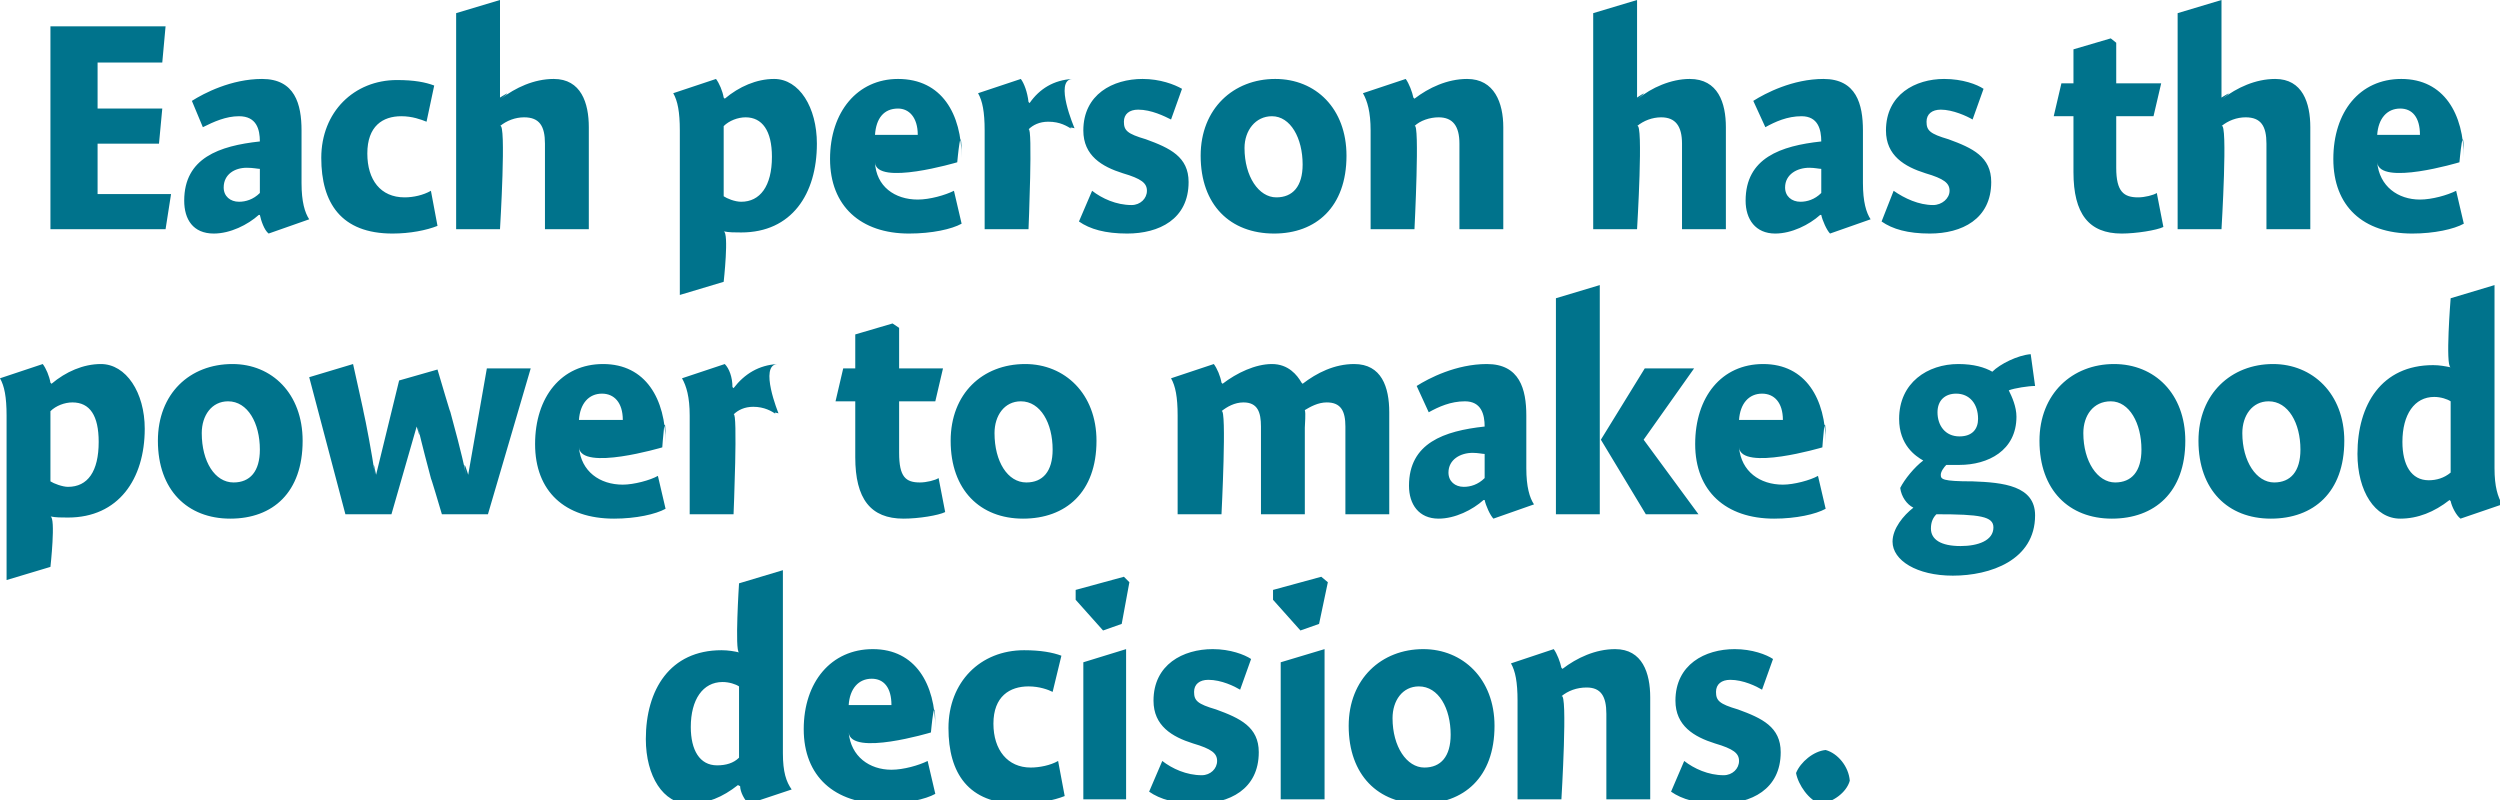
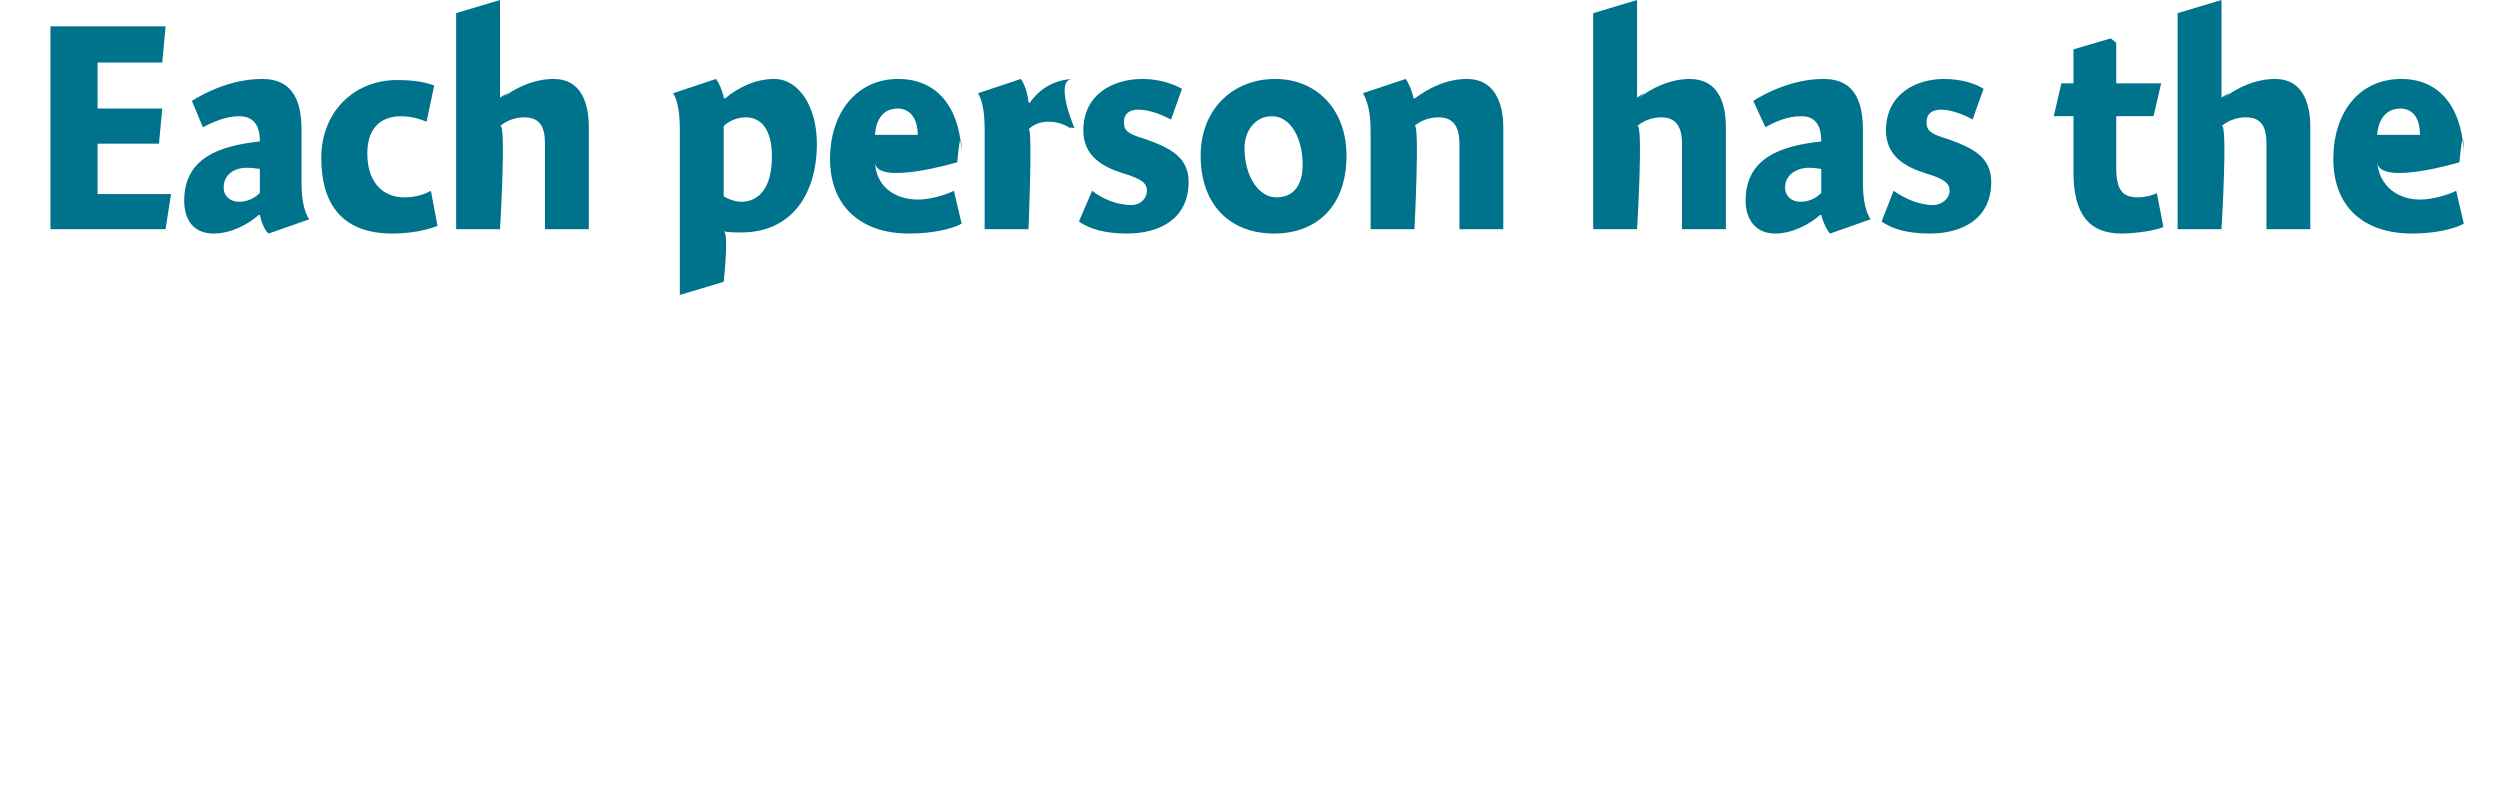
<svg xmlns="http://www.w3.org/2000/svg" version="1.1" style="left: 5.83% !important; width: 88.46% !important;top: 0.92% !important; height73.33% !important;" width="228px" height="73px" viewBox="0 0 228 73">
  <desc>Each person has the power to make good decisions.</desc>
  <defs />
  <g id="Group11142">
-     <path d="M 71.4 68.7 C 71.4 70.4 71.7 71.3 72.2 72.0 C 72.2 72.0 68.3 73.3 68.3 73.3 C 67.9 73.0 67.5 72.2 67.5 71.7 C 67.5 71.7 67.3 71.6 67.3 71.6 C 65.9 72.7 64.5 73.3 62.8 73.3 C 60.5 73.3 58.9 70.8 58.9 67.4 C 58.9 62.9 61.1 59.3 65.8 59.3 C 66.4 59.3 67.0 59.4 67.4 59.5 C 67.0 59.4 67.4 53.2 67.4 53.2 L 71.4 52.0 C 71.4 52.0 71.4 70.4 71.4 68.7 Z M 65.9 62.2 C 64.1 62.2 63.0 63.8 63.0 66.3 C 63.0 68.4 63.8 69.8 65.4 69.8 C 66.2 69.8 66.9 69.6 67.4 69.1 C 67.4 69.1 67.4 62.6 67.4 62.6 C 67.1 62.4 66.5 62.2 65.9 62.2 Z M 81.3 70.2 C 82.4 70.2 83.8 69.8 84.6 69.4 C 84.6 69.4 85.3 72.4 85.3 72.4 C 84.4 72.9 82.6 73.3 80.6 73.3 C 76.1 73.3 73.3 70.8 73.3 66.5 C 73.3 62.2 75.8 59.2 79.6 59.2 C 83.5 59.2 85.3 62.4 85.3 66.4 C 85.3 62.4 84.9 66.8 84.9 66.8 C 84.9 66.8 77.6 69.0 77.4 66.8 C 77.6 69.0 79.3 70.2 81.3 70.2 Z M 81.3 64.3 C 81.3 62.7 80.6 61.9 79.5 61.9 C 78.3 61.9 77.5 62.8 77.4 64.3 C 77.4 64.3 81.3 64.3 81.3 64.3 Z M 96.0 63.1 C 95.6 62.9 94.8 62.6 93.8 62.6 C 92.1 62.6 90.6 63.5 90.6 66.0 C 90.6 68.4 91.9 70.0 94.0 70.0 C 94.8 70.0 95.8 69.8 96.5 69.4 C 96.5 69.4 97.1 72.6 97.1 72.6 C 96.1 73.0 94.6 73.3 92.9 73.3 C 88.3 73.3 86.5 70.5 86.5 66.4 C 86.5 62.2 89.4 59.3 93.4 59.3 C 94.9 59.3 96.0 59.5 96.8 59.8 C 96.8 59.8 96.0 63.1 96.0 63.1 Z M 98.8 72.9 L 98.8 60.4 L 102.7 59.2 L 102.7 72.9 L 98.8 72.9 Z M 103.0 53.1 L 102.3 56.9 L 100.6 57.5 L 98.1 54.7 L 98.1 53.8 L 102.5 52.6 L 103.0 53.1 Z M 113.1 62.9 C 112.6 62.6 111.4 62.0 110.2 62.0 C 109.4 62.0 108.9 62.4 108.9 63.1 C 108.9 63.9 109.2 64.2 110.9 64.7 C 113.1 65.5 114.8 66.3 114.8 68.6 C 114.8 72.0 112.1 73.3 109.2 73.3 C 107.2 73.3 105.8 72.9 104.8 72.2 C 104.8 72.2 106.0 69.4 106.0 69.4 C 106.9 70.1 108.2 70.7 109.6 70.7 C 110.4 70.7 111.0 70.1 111.0 69.4 C 111.0 68.7 110.5 68.3 108.8 67.8 C 106.9 67.2 105.2 66.2 105.2 63.9 C 105.2 60.6 107.9 59.2 110.6 59.2 C 112.2 59.2 113.5 59.7 114.1 60.1 C 114.1 60.1 113.1 62.9 113.1 62.9 Z M 116.8 72.9 L 116.8 60.4 L 120.8 59.2 L 120.8 72.9 L 116.8 72.9 Z M 121.1 53.1 L 120.3 56.9 L 118.6 57.5 L 116.1 54.7 L 116.1 53.8 L 120.5 52.6 L 121.1 53.1 Z M 129.6 73.3 C 125.7 73.3 123.0 70.7 123.0 66.2 C 123.0 61.9 126.0 59.2 129.8 59.2 C 133.4 59.2 136.3 61.9 136.3 66.2 C 136.3 70.9 133.5 73.3 129.6 73.3 Z M 129.4 62.6 C 127.9 62.6 127.0 63.9 127.0 65.5 C 127.0 68.1 128.3 70.0 129.9 70.0 C 131.4 70.0 132.3 69.0 132.3 67.0 C 132.3 64.6 131.2 62.6 129.4 62.6 Z M 142.4 60.9 C 142.4 60.9 142.5 61.0 142.5 61.0 C 143.8 60.0 145.5 59.2 147.3 59.2 C 149.8 59.2 150.5 61.4 150.5 63.6 C 150.5 61.4 150.5 72.9 150.5 72.9 L 146.5 72.9 C 146.5 72.9 146.5 63.5 146.5 65.1 C 146.5 63.5 146.0 62.7 144.7 62.7 C 143.8 62.7 143.0 63.0 142.4 63.5 C 143.0 63.0 142.4 72.9 142.4 72.9 L 138.4 72.9 C 138.4 72.9 138.4 62.2 138.4 63.9 C 138.4 62.2 138.2 61.2 137.8 60.5 C 137.8 60.5 141.7 59.2 141.7 59.2 C 142.0 59.6 142.3 60.4 142.4 60.9 Z M 160.7 62.9 C 160.2 62.6 159.0 62.0 157.8 62.0 C 157.0 62.0 156.5 62.4 156.5 63.1 C 156.5 63.9 156.8 64.2 158.5 64.7 C 160.7 65.5 162.4 66.3 162.4 68.6 C 162.4 72.0 159.7 73.3 156.8 73.3 C 154.8 73.3 153.4 72.9 152.4 72.2 C 152.4 72.2 153.6 69.4 153.6 69.4 C 154.5 70.1 155.8 70.7 157.2 70.7 C 158.0 70.7 158.6 70.1 158.6 69.4 C 158.6 68.7 158.1 68.3 156.4 67.8 C 154.5 67.2 152.8 66.2 152.8 63.9 C 152.8 60.6 155.5 59.2 158.2 59.2 C 159.8 59.2 161.1 59.7 161.7 60.1 C 161.7 60.1 160.7 62.9 160.7 62.9 Z M 168.7 71.2 C 168.4 72.3 167.1 73.2 166.0 73.3 C 165.0 73.0 164.0 71.6 163.8 70.5 C 164.2 69.5 165.4 68.5 166.5 68.4 C 167.6 68.7 168.6 69.9 168.7 71.2 Z " stroke="none" fill="#00738c" />
-     <path d="M 4.6 34.9 C 4.6 34.9 4.7 35.0 4.7 35.0 C 6.0 33.9 7.6 33.2 9.2 33.2 C 11.5 33.2 13.2 35.8 13.2 39.1 C 13.2 43.7 10.8 47.2 6.2 47.2 C 5.6 47.2 5.1 47.2 4.6 47.1 C 5.1 47.2 4.6 51.7 4.6 51.7 L 0.6 52.9 C 0.6 52.9 0.6 36.2 0.6 37.9 C 0.6 36.2 0.4 35.2 0.0 34.5 C 0.0 34.5 3.9 33.2 3.9 33.2 C 4.2 33.6 4.5 34.3 4.6 34.9 Z M 6.2 44.4 C 8.0 44.4 9.0 43.0 9.0 40.3 C 9.0 37.9 8.2 36.7 6.6 36.7 C 5.9 36.7 5.1 37.0 4.6 37.5 C 4.6 37.5 4.6 43.9 4.6 43.9 C 4.9 44.1 5.7 44.4 6.2 44.4 Z M 21.0 47.3 C 17.1 47.3 14.4 44.7 14.4 40.2 C 14.4 35.9 17.3 33.2 21.2 33.2 C 24.8 33.2 27.6 35.9 27.6 40.2 C 27.6 44.9 24.9 47.3 21.0 47.3 Z M 20.8 36.6 C 19.3 36.6 18.4 37.9 18.4 39.5 C 18.4 42.1 19.6 44.0 21.3 44.0 C 22.8 44.0 23.7 43.0 23.7 41.0 C 23.7 38.6 22.6 36.6 20.8 36.6 Z M 35.7 46.9 L 31.5 46.9 L 28.2 34.4 L 32.2 33.2 C 32.2 33.2 33.4 38.6 33.1 37.3 C 33.4 38.6 33.9 41.3 34.2 43.3 C 33.9 41.3 34.3 43.3 34.3 43.3 L 36.4 34.7 L 39.9 33.7 C 39.9 33.7 41.4 38.8 41.0 37.3 C 41.4 38.8 42.1 41.3 42.5 43.3 C 42.1 41.3 42.7 43.3 42.7 43.3 L 44.4 33.6 L 48.4 33.6 L 44.5 46.9 L 40.3 46.9 C 40.3 46.9 39.0 42.5 39.4 44.0 C 39.0 42.5 38.5 40.6 38.1 38.9 C 38.5 40.6 38.0 38.9 38.0 38.9 L 35.7 46.9 Z M 56.8 44.2 C 57.8 44.2 59.3 43.8 60.0 43.4 C 60.0 43.4 60.7 46.4 60.7 46.4 C 59.8 46.9 58.0 47.3 56.0 47.3 C 51.5 47.3 48.8 44.8 48.8 40.5 C 48.8 36.2 51.2 33.2 55.0 33.2 C 58.9 33.2 60.7 36.4 60.7 40.4 C 60.7 36.4 60.4 40.8 60.4 40.8 C 60.4 40.8 53.0 43.0 52.8 40.8 C 53.0 43.0 54.7 44.2 56.8 44.2 Z M 56.8 38.3 C 56.8 36.7 56.0 35.9 54.9 35.9 C 53.7 35.9 52.9 36.8 52.8 38.3 C 52.8 38.3 56.8 38.3 56.8 38.3 Z M 66.8 35.3 C 66.8 35.3 66.9 35.4 66.9 35.4 C 67.9 34.1 69.2 33.3 70.9 33.2 C 69.2 33.3 71.0 37.7 71.0 37.7 C 71.0 37.7 70.4 37.5 70.8 37.8 C 70.4 37.5 69.7 37.1 68.7 37.1 C 67.9 37.1 67.3 37.4 66.9 37.8 C 67.3 37.4 66.9 46.9 66.9 46.9 L 62.9 46.9 C 62.9 46.9 62.9 36.2 62.9 37.9 C 62.9 36.2 62.6 35.2 62.2 34.5 C 62.2 34.5 66.1 33.2 66.1 33.2 C 66.5 33.6 66.8 34.4 66.8 35.3 Z M 86.0 33.6 L 85.3 36.6 L 82.0 36.6 C 82.0 36.6 82.0 43.5 82.0 41.3 C 82.0 43.5 82.6 44.0 83.9 44.0 C 84.5 44.0 85.3 43.8 85.6 43.6 C 85.6 43.6 86.2 46.7 86.2 46.7 C 85.6 47.0 83.8 47.3 82.4 47.3 C 79.4 47.3 78.0 45.5 78.0 41.7 C 78.0 45.5 78.0 36.6 78.0 36.6 L 76.2 36.6 L 76.9 33.6 L 78.0 33.6 L 78.0 30.5 L 81.4 29.5 L 82.0 29.9 L 82.0 33.6 L 86.0 33.6 Z M 93.3 47.3 C 89.4 47.3 86.7 44.7 86.7 40.2 C 86.7 35.9 89.6 33.2 93.5 33.2 C 97.1 33.2 100.0 35.9 100.0 40.2 C 100.0 44.9 97.2 47.3 93.3 47.3 Z M 93.1 36.6 C 91.6 36.6 90.7 37.9 90.7 39.5 C 90.7 42.1 91.9 44.0 93.6 44.0 C 95.1 44.0 96.0 43.0 96.0 41.0 C 96.0 38.6 94.9 36.6 93.1 36.6 Z M 111.4 34.9 C 111.4 34.9 111.5 35.0 111.5 35.0 C 112.8 34.0 114.5 33.2 116.0 33.2 C 117.5 33.2 118.3 34.2 118.7 34.9 C 118.7 34.9 118.8 35.0 118.8 35.0 C 120.1 34.0 121.7 33.2 123.5 33.2 C 126.0 33.2 126.7 35.3 126.7 37.6 C 126.7 35.3 126.7 46.9 126.7 46.9 L 122.7 46.9 C 122.7 46.9 122.7 37.5 122.7 38.9 C 122.7 37.5 122.3 36.7 121.0 36.7 C 120.2 36.7 119.5 37.1 119.0 37.4 C 119.1 37.7 119.0 38.7 119.0 39.0 C 119.0 38.7 119.0 46.9 119.0 46.9 L 115.0 46.9 C 115.0 46.9 115.0 37.6 115.0 38.9 C 115.0 37.6 114.7 36.7 113.4 36.7 C 112.6 36.7 111.9 37.1 111.4 37.5 C 111.9 37.1 111.4 46.9 111.4 46.9 L 107.4 46.9 C 107.4 46.9 107.4 36.2 107.4 37.9 C 107.4 36.2 107.2 35.2 106.8 34.5 C 106.8 34.5 110.7 33.2 110.7 33.2 C 111.0 33.6 111.3 34.3 111.4 34.9 Z M 136.2 47.3 C 135.9 47.0 135.5 46.1 135.4 45.6 C 135.4 45.6 135.3 45.6 135.3 45.6 C 134.3 46.5 132.7 47.3 131.2 47.3 C 129.4 47.3 128.5 46.0 128.5 44.3 C 128.5 40.4 131.7 39.3 135.4 38.9 C 135.4 37.8 135.1 36.6 133.6 36.6 C 132.3 36.6 131.2 37.1 130.3 37.6 C 130.3 37.6 129.2 35.2 129.2 35.2 C 130.3 34.5 132.8 33.2 135.6 33.2 C 138.6 33.2 139.2 35.5 139.2 37.9 C 139.2 37.9 139.2 42.7 139.2 42.7 C 139.2 44.4 139.5 45.4 139.9 46.0 C 139.9 46.0 136.2 47.3 136.2 47.3 Z M 135.4 41.4 C 135.2 41.4 134.8 41.3 134.3 41.3 C 133.2 41.3 132.1 41.9 132.1 43.1 C 132.1 43.9 132.7 44.4 133.5 44.4 C 134.1 44.4 134.8 44.2 135.4 43.6 C 135.4 43.6 135.4 41.4 135.4 41.4 Z M 145.9 26.0 L 145.9 46.9 L 141.9 46.9 L 141.9 27.2 L 145.9 26.0 Z M 154.5 33.6 L 149.9 40.1 L 154.9 46.9 L 150.1 46.9 L 146.0 40.1 L 150.0 33.6 L 154.5 33.6 Z M 162.6 44.2 C 163.6 44.2 165.1 43.8 165.8 43.4 C 165.8 43.4 166.5 46.4 166.5 46.4 C 165.6 46.9 163.8 47.3 161.8 47.3 C 157.4 47.3 154.6 44.8 154.6 40.5 C 154.6 36.2 157.0 33.2 160.8 33.2 C 164.7 33.2 166.5 36.4 166.5 40.4 C 166.5 36.4 166.2 40.8 166.2 40.8 C 166.2 40.8 158.8 43.0 158.6 40.8 C 158.8 43.0 160.5 44.2 162.6 44.2 Z M 162.6 38.3 C 162.6 36.7 161.8 35.9 160.7 35.9 C 159.5 35.9 158.7 36.8 158.6 38.3 C 158.6 38.3 162.6 38.3 162.6 38.3 Z M 185.6 35.2 C 185.0 35.2 183.7 35.4 183.2 35.6 C 183.5 36.2 183.9 37.1 183.9 38.0 C 183.9 41.1 181.3 42.4 178.7 42.4 C 178.3 42.4 177.9 42.4 177.5 42.4 C 177.3 42.6 177.0 43.0 177.0 43.3 C 177.0 43.7 177.1 43.9 179.9 43.9 C 182.7 44.0 185.6 44.3 185.6 47.0 C 185.6 51.1 181.5 52.5 178.1 52.5 C 174.8 52.5 172.6 51.1 172.6 49.4 C 172.6 48.2 173.6 47.0 174.5 46.3 C 173.9 46.0 173.4 45.3 173.3 44.5 C 173.7 43.7 174.6 42.6 175.4 42.0 C 174.7 41.6 173.2 40.6 173.2 38.2 C 173.2 34.9 175.8 33.2 178.6 33.2 C 180.0 33.2 181.0 33.5 181.7 33.9 C 182.4 33.2 184.0 32.4 185.2 32.3 C 185.2 32.3 185.6 35.2 185.6 35.2 Z M 178.4 35.9 C 177.4 35.9 176.7 36.5 176.7 37.6 C 176.7 38.8 177.4 39.8 178.7 39.8 C 179.9 39.8 180.4 39.1 180.4 38.2 C 180.4 36.8 179.6 35.9 178.4 35.9 Z M 176.1 48.2 C 176.1 49.2 177.0 49.8 178.8 49.8 C 180.4 49.8 181.8 49.3 181.8 48.1 C 181.8 47.1 180.6 46.9 176.6 46.9 C 176.3 47.2 176.1 47.6 176.1 48.2 Z M 192.6 47.3 C 188.7 47.3 186.0 44.7 186.0 40.2 C 186.0 35.9 189.0 33.2 192.8 33.2 C 196.5 33.2 199.3 35.9 199.3 40.2 C 199.3 44.9 196.5 47.3 192.6 47.3 Z M 192.5 36.6 C 190.9 36.6 190.0 37.9 190.0 39.5 C 190.0 42.1 191.3 44.0 192.9 44.0 C 194.4 44.0 195.3 43.0 195.3 41.0 C 195.3 38.6 194.2 36.6 192.5 36.6 Z M 207.1 47.3 C 203.2 47.3 200.5 44.7 200.5 40.2 C 200.5 35.9 203.5 33.2 207.3 33.2 C 210.9 33.2 213.8 35.9 213.8 40.2 C 213.8 44.9 211.0 47.3 207.1 47.3 Z M 206.9 36.6 C 205.4 36.6 204.5 37.9 204.5 39.5 C 204.5 42.1 205.8 44.0 207.4 44.0 C 208.9 44.0 209.8 43.0 209.8 41.0 C 209.8 38.6 208.7 36.6 206.9 36.6 Z M 227.5 42.7 C 227.5 44.4 227.8 45.3 228.2 46.0 C 228.2 46.0 224.4 47.3 224.4 47.3 C 224.0 47.0 223.6 46.2 223.5 45.7 C 223.5 45.7 223.4 45.6 223.4 45.6 C 222.0 46.7 220.5 47.3 218.9 47.3 C 216.6 47.3 215.0 44.8 215.0 41.4 C 215.0 36.9 217.2 33.3 221.9 33.3 C 222.5 33.3 223.0 33.4 223.5 33.5 C 223.0 33.4 223.5 27.2 223.5 27.2 L 227.5 26.0 C 227.5 26.0 227.5 44.4 227.5 42.7 Z M 222.0 36.2 C 220.2 36.2 219.1 37.8 219.1 40.3 C 219.1 42.4 219.9 43.8 221.5 43.8 C 222.2 43.8 222.9 43.6 223.5 43.1 C 223.5 43.1 223.5 36.6 223.5 36.6 C 223.2 36.4 222.6 36.2 222.0 36.2 Z " stroke="none" fill="#00738c" />
    <path d="M 8.9 9.9 L 14.8 9.9 L 14.5 13.1 L 8.9 13.1 L 8.9 17.7 L 15.6 17.7 L 15.1 20.9 L 4.6 20.9 L 4.6 2.4 L 15.1 2.4 L 14.8 5.7 L 8.9 5.7 L 8.9 9.9 Z M 24.5 21.3 C 24.1 21.0 23.8 20.1 23.7 19.6 C 23.7 19.6 23.6 19.6 23.6 19.6 C 22.6 20.5 21.0 21.3 19.5 21.3 C 17.6 21.3 16.8 20.0 16.8 18.3 C 16.8 14.4 20.0 13.3 23.7 12.9 C 23.7 11.8 23.4 10.6 21.8 10.6 C 20.6 10.6 19.5 11.1 18.5 11.6 C 18.5 11.6 17.5 9.2 17.5 9.2 C 18.6 8.5 21.1 7.2 23.9 7.2 C 26.9 7.2 27.5 9.5 27.5 11.9 C 27.5 11.9 27.5 16.7 27.5 16.7 C 27.5 18.4 27.8 19.4 28.2 20.0 C 28.2 20.0 24.5 21.3 24.5 21.3 Z M 23.7 15.4 C 23.5 15.4 23.1 15.3 22.5 15.3 C 21.4 15.3 20.4 15.9 20.4 17.1 C 20.4 17.9 21.0 18.4 21.8 18.4 C 22.4 18.4 23.1 18.2 23.7 17.6 C 23.7 17.6 23.7 15.4 23.7 15.4 Z M 38.9 11.1 C 38.4 10.9 37.6 10.6 36.6 10.6 C 34.9 10.6 33.5 11.5 33.5 14.0 C 33.5 16.4 34.7 18.0 36.9 18.0 C 37.7 18.0 38.6 17.8 39.3 17.4 C 39.3 17.4 39.9 20.6 39.9 20.6 C 38.9 21.0 37.4 21.3 35.8 21.3 C 31.1 21.3 29.3 18.5 29.3 14.4 C 29.3 10.2 32.3 7.3 36.2 7.3 C 37.8 7.3 38.8 7.5 39.6 7.8 C 39.6 7.8 38.9 11.1 38.9 11.1 Z M 45.6 8.9 C 45.6 8.9 47.0 8.0 45.7 9.0 C 47.0 8.0 48.7 7.2 50.5 7.2 C 53.0 7.2 53.7 9.4 53.7 11.6 C 53.7 9.4 53.7 20.9 53.7 20.9 L 49.7 20.9 C 49.7 20.9 49.7 11.5 49.7 13.1 C 49.7 11.5 49.2 10.7 47.8 10.7 C 47.0 10.7 46.2 11.0 45.6 11.5 C 46.2 11.0 45.6 20.9 45.6 20.9 L 41.6 20.9 L 41.6 1.2 L 45.6 0.0 L 45.6 8.9 Z M 66.0 8.9 C 66.0 8.9 66.1 9.0 66.1 9.0 C 67.4 7.9 69.0 7.2 70.6 7.2 C 72.9 7.2 74.5 9.8 74.5 13.1 C 74.5 17.7 72.2 21.2 67.6 21.2 C 67.0 21.2 66.5 21.2 66.0 21.1 C 66.5 21.2 66.0 25.7 66.0 25.7 L 62.0 26.9 C 62.0 26.9 62.0 10.2 62.0 11.9 C 62.0 10.2 61.8 9.2 61.4 8.5 C 61.4 8.5 65.3 7.2 65.3 7.2 C 65.6 7.6 65.9 8.3 66.0 8.9 Z M 67.6 18.4 C 69.3 18.4 70.4 17.0 70.4 14.3 C 70.4 11.9 69.5 10.7 68.0 10.7 C 67.3 10.7 66.5 11.0 66.0 11.5 C 66.0 11.5 66.0 17.9 66.0 17.9 C 66.3 18.1 67.0 18.4 67.6 18.4 Z M 83.7 18.2 C 84.8 18.2 86.2 17.8 87.0 17.4 C 87.0 17.4 87.7 20.4 87.7 20.4 C 86.8 20.9 85.0 21.3 82.9 21.3 C 78.5 21.3 75.7 18.8 75.7 14.5 C 75.7 10.2 78.2 7.2 81.9 7.2 C 85.9 7.2 87.7 10.4 87.7 14.4 C 87.7 10.4 87.3 14.8 87.3 14.8 C 87.3 14.8 79.9 17.0 79.8 14.8 C 79.9 17.0 81.6 18.2 83.7 18.2 Z M 83.7 12.3 C 83.7 10.7 82.9 9.9 81.9 9.9 C 80.6 9.9 79.9 10.8 79.8 12.3 C 79.8 12.3 83.7 12.3 83.7 12.3 Z M 93.8 9.3 C 93.8 9.3 93.9 9.4 93.9 9.4 C 94.8 8.1 96.1 7.3 97.8 7.2 C 96.1 7.3 98.0 11.7 98.0 11.7 C 98.0 11.7 97.3 11.5 97.8 11.8 C 97.3 11.5 96.7 11.1 95.6 11.1 C 94.8 11.1 94.2 11.4 93.8 11.8 C 94.2 11.4 93.8 20.9 93.8 20.9 L 89.8 20.9 C 89.8 20.9 89.8 10.2 89.8 11.9 C 89.8 10.2 89.6 9.2 89.2 8.5 C 89.2 8.5 93.1 7.2 93.1 7.2 C 93.4 7.6 93.7 8.4 93.8 9.3 Z M 106.8 10.9 C 106.2 10.6 105.0 10.0 103.8 10.0 C 103.0 10.0 102.5 10.4 102.5 11.1 C 102.5 11.9 102.8 12.2 104.5 12.7 C 106.7 13.5 108.4 14.3 108.4 16.6 C 108.4 20.0 105.7 21.3 102.8 21.3 C 100.8 21.3 99.4 20.9 98.4 20.2 C 98.4 20.2 99.6 17.4 99.6 17.4 C 100.5 18.1 101.8 18.7 103.2 18.7 C 104.0 18.7 104.6 18.1 104.6 17.4 C 104.6 16.7 104.1 16.3 102.4 15.8 C 100.5 15.2 98.8 14.2 98.8 11.9 C 98.8 8.6 101.5 7.2 104.2 7.2 C 105.8 7.2 107.1 7.7 107.8 8.1 C 107.8 8.1 106.8 10.9 106.8 10.9 Z M 116.2 21.3 C 112.2 21.3 109.5 18.7 109.5 14.2 C 109.5 9.9 112.5 7.2 116.3 7.2 C 120.0 7.2 122.8 9.9 122.8 14.2 C 122.8 18.9 120.0 21.3 116.2 21.3 Z M 116.0 10.6 C 114.5 10.6 113.5 11.9 113.5 13.5 C 113.5 16.1 114.8 18.0 116.4 18.0 C 117.9 18.0 118.8 17.0 118.8 15.0 C 118.8 12.6 117.7 10.6 116.0 10.6 Z M 128.9 8.9 C 128.9 8.9 129.0 9.0 129.0 9.0 C 130.3 8.0 132.0 7.2 133.8 7.2 C 136.3 7.2 137.1 9.4 137.1 11.6 C 137.1 9.4 137.1 20.9 137.1 20.9 L 133.1 20.9 C 133.1 20.9 133.1 11.5 133.1 13.1 C 133.1 11.5 132.5 10.7 131.2 10.7 C 130.4 10.7 129.5 11.0 129.0 11.5 C 129.5 11.0 129.0 20.9 129.0 20.9 L 125.0 20.9 C 125.0 20.9 125.0 10.2 125.0 11.9 C 125.0 10.2 124.7 9.2 124.3 8.5 C 124.3 8.5 128.2 7.2 128.2 7.2 C 128.5 7.6 128.8 8.4 128.9 8.9 Z M 149.3 8.9 C 149.3 8.9 150.6 8.0 149.4 9.0 C 150.6 8.0 152.4 7.2 154.1 7.2 C 156.7 7.2 157.4 9.4 157.4 11.6 C 157.4 9.4 157.4 20.9 157.4 20.9 L 153.4 20.9 C 153.4 20.9 153.4 11.5 153.4 13.1 C 153.4 11.5 152.8 10.7 151.5 10.7 C 150.7 10.7 149.9 11.0 149.3 11.5 C 149.9 11.0 149.3 20.9 149.3 20.9 L 145.3 20.9 L 145.3 1.2 L 149.3 0.0 L 149.3 8.9 Z M 166.9 21.3 C 166.6 21.0 166.2 20.1 166.1 19.6 C 166.1 19.6 166.0 19.6 166.0 19.6 C 165.0 20.5 163.4 21.3 161.9 21.3 C 160.1 21.3 159.2 20.0 159.2 18.3 C 159.2 14.4 162.4 13.3 166.1 12.9 C 166.1 11.8 165.8 10.6 164.3 10.6 C 163.0 10.6 161.9 11.1 161.0 11.6 C 161.0 11.6 159.9 9.2 159.9 9.2 C 161.0 8.5 163.5 7.2 166.3 7.2 C 169.3 7.2 169.9 9.5 169.9 11.9 C 169.9 11.9 169.9 16.7 169.9 16.7 C 169.9 18.4 170.2 19.4 170.6 20.0 C 170.6 20.0 166.9 21.3 166.9 21.3 Z M 166.1 15.4 C 165.9 15.4 165.5 15.3 165.0 15.3 C 163.9 15.3 162.8 15.9 162.8 17.1 C 162.8 17.9 163.4 18.4 164.2 18.4 C 164.8 18.4 165.5 18.2 166.1 17.6 C 166.1 17.6 166.1 15.4 166.1 15.4 Z M 179.9 10.9 C 179.4 10.6 178.1 10.0 177.0 10.0 C 176.2 10.0 175.7 10.4 175.7 11.1 C 175.7 11.9 176.0 12.2 177.7 12.7 C 179.9 13.5 181.6 14.3 181.6 16.6 C 181.6 20.0 178.9 21.3 176.0 21.3 C 174.0 21.3 172.6 20.9 171.6 20.2 C 171.6 20.2 172.7 17.4 172.7 17.4 C 173.7 18.1 175.0 18.7 176.3 18.7 C 177.1 18.7 177.8 18.1 177.8 17.4 C 177.8 16.7 177.3 16.3 175.6 15.8 C 173.7 15.2 172.0 14.2 172.0 11.9 C 172.0 8.6 174.7 7.2 177.3 7.2 C 179.0 7.2 180.3 7.7 180.9 8.1 C 180.9 8.1 179.9 10.9 179.9 10.9 Z M 197.1 7.6 L 196.4 10.6 L 193.0 10.6 C 193.0 10.6 193.0 17.5 193.0 15.3 C 193.0 17.5 193.7 18.0 195.0 18.0 C 195.6 18.0 196.4 17.8 196.7 17.6 C 196.7 17.6 197.3 20.7 197.3 20.7 C 196.7 21.0 194.8 21.3 193.5 21.3 C 190.5 21.3 189.1 19.5 189.1 15.7 C 189.1 19.5 189.1 10.6 189.1 10.6 L 187.3 10.6 L 188.0 7.6 L 189.1 7.6 L 189.1 4.5 L 192.5 3.5 L 193.0 3.9 L 193.0 7.6 L 197.1 7.6 Z M 202.6 8.9 C 202.6 8.9 204.0 8.0 202.7 9.0 C 204.0 8.0 205.7 7.2 207.5 7.2 C 210.0 7.2 210.7 9.4 210.7 11.6 C 210.7 9.4 210.7 20.9 210.7 20.9 L 206.7 20.9 C 206.7 20.9 206.7 11.5 206.7 13.1 C 206.7 11.5 206.2 10.7 204.8 10.7 C 204.0 10.7 203.2 11.0 202.6 11.5 C 203.2 11.0 202.6 20.9 202.6 20.9 L 198.6 20.9 L 198.6 1.2 L 202.6 0.0 L 202.6 8.9 Z M 220.7 18.2 C 221.8 18.2 223.2 17.8 224.0 17.4 C 224.0 17.4 224.7 20.4 224.7 20.4 C 223.8 20.9 222.0 21.3 220.0 21.3 C 215.5 21.3 212.8 18.8 212.8 14.5 C 212.8 10.2 215.2 7.2 219.0 7.2 C 222.9 7.2 224.7 10.4 224.7 14.4 C 224.7 10.4 224.3 14.8 224.3 14.8 C 224.3 14.8 217.0 17.0 216.8 14.8 C 217.0 17.0 218.7 18.2 220.7 18.2 Z M 220.7 12.3 C 220.7 10.7 220.0 9.9 218.9 9.9 C 217.7 9.9 216.9 10.8 216.8 12.3 C 216.8 12.3 220.7 12.3 220.7 12.3 Z " stroke="none" fill="#00738c" />
  </g>
</svg>